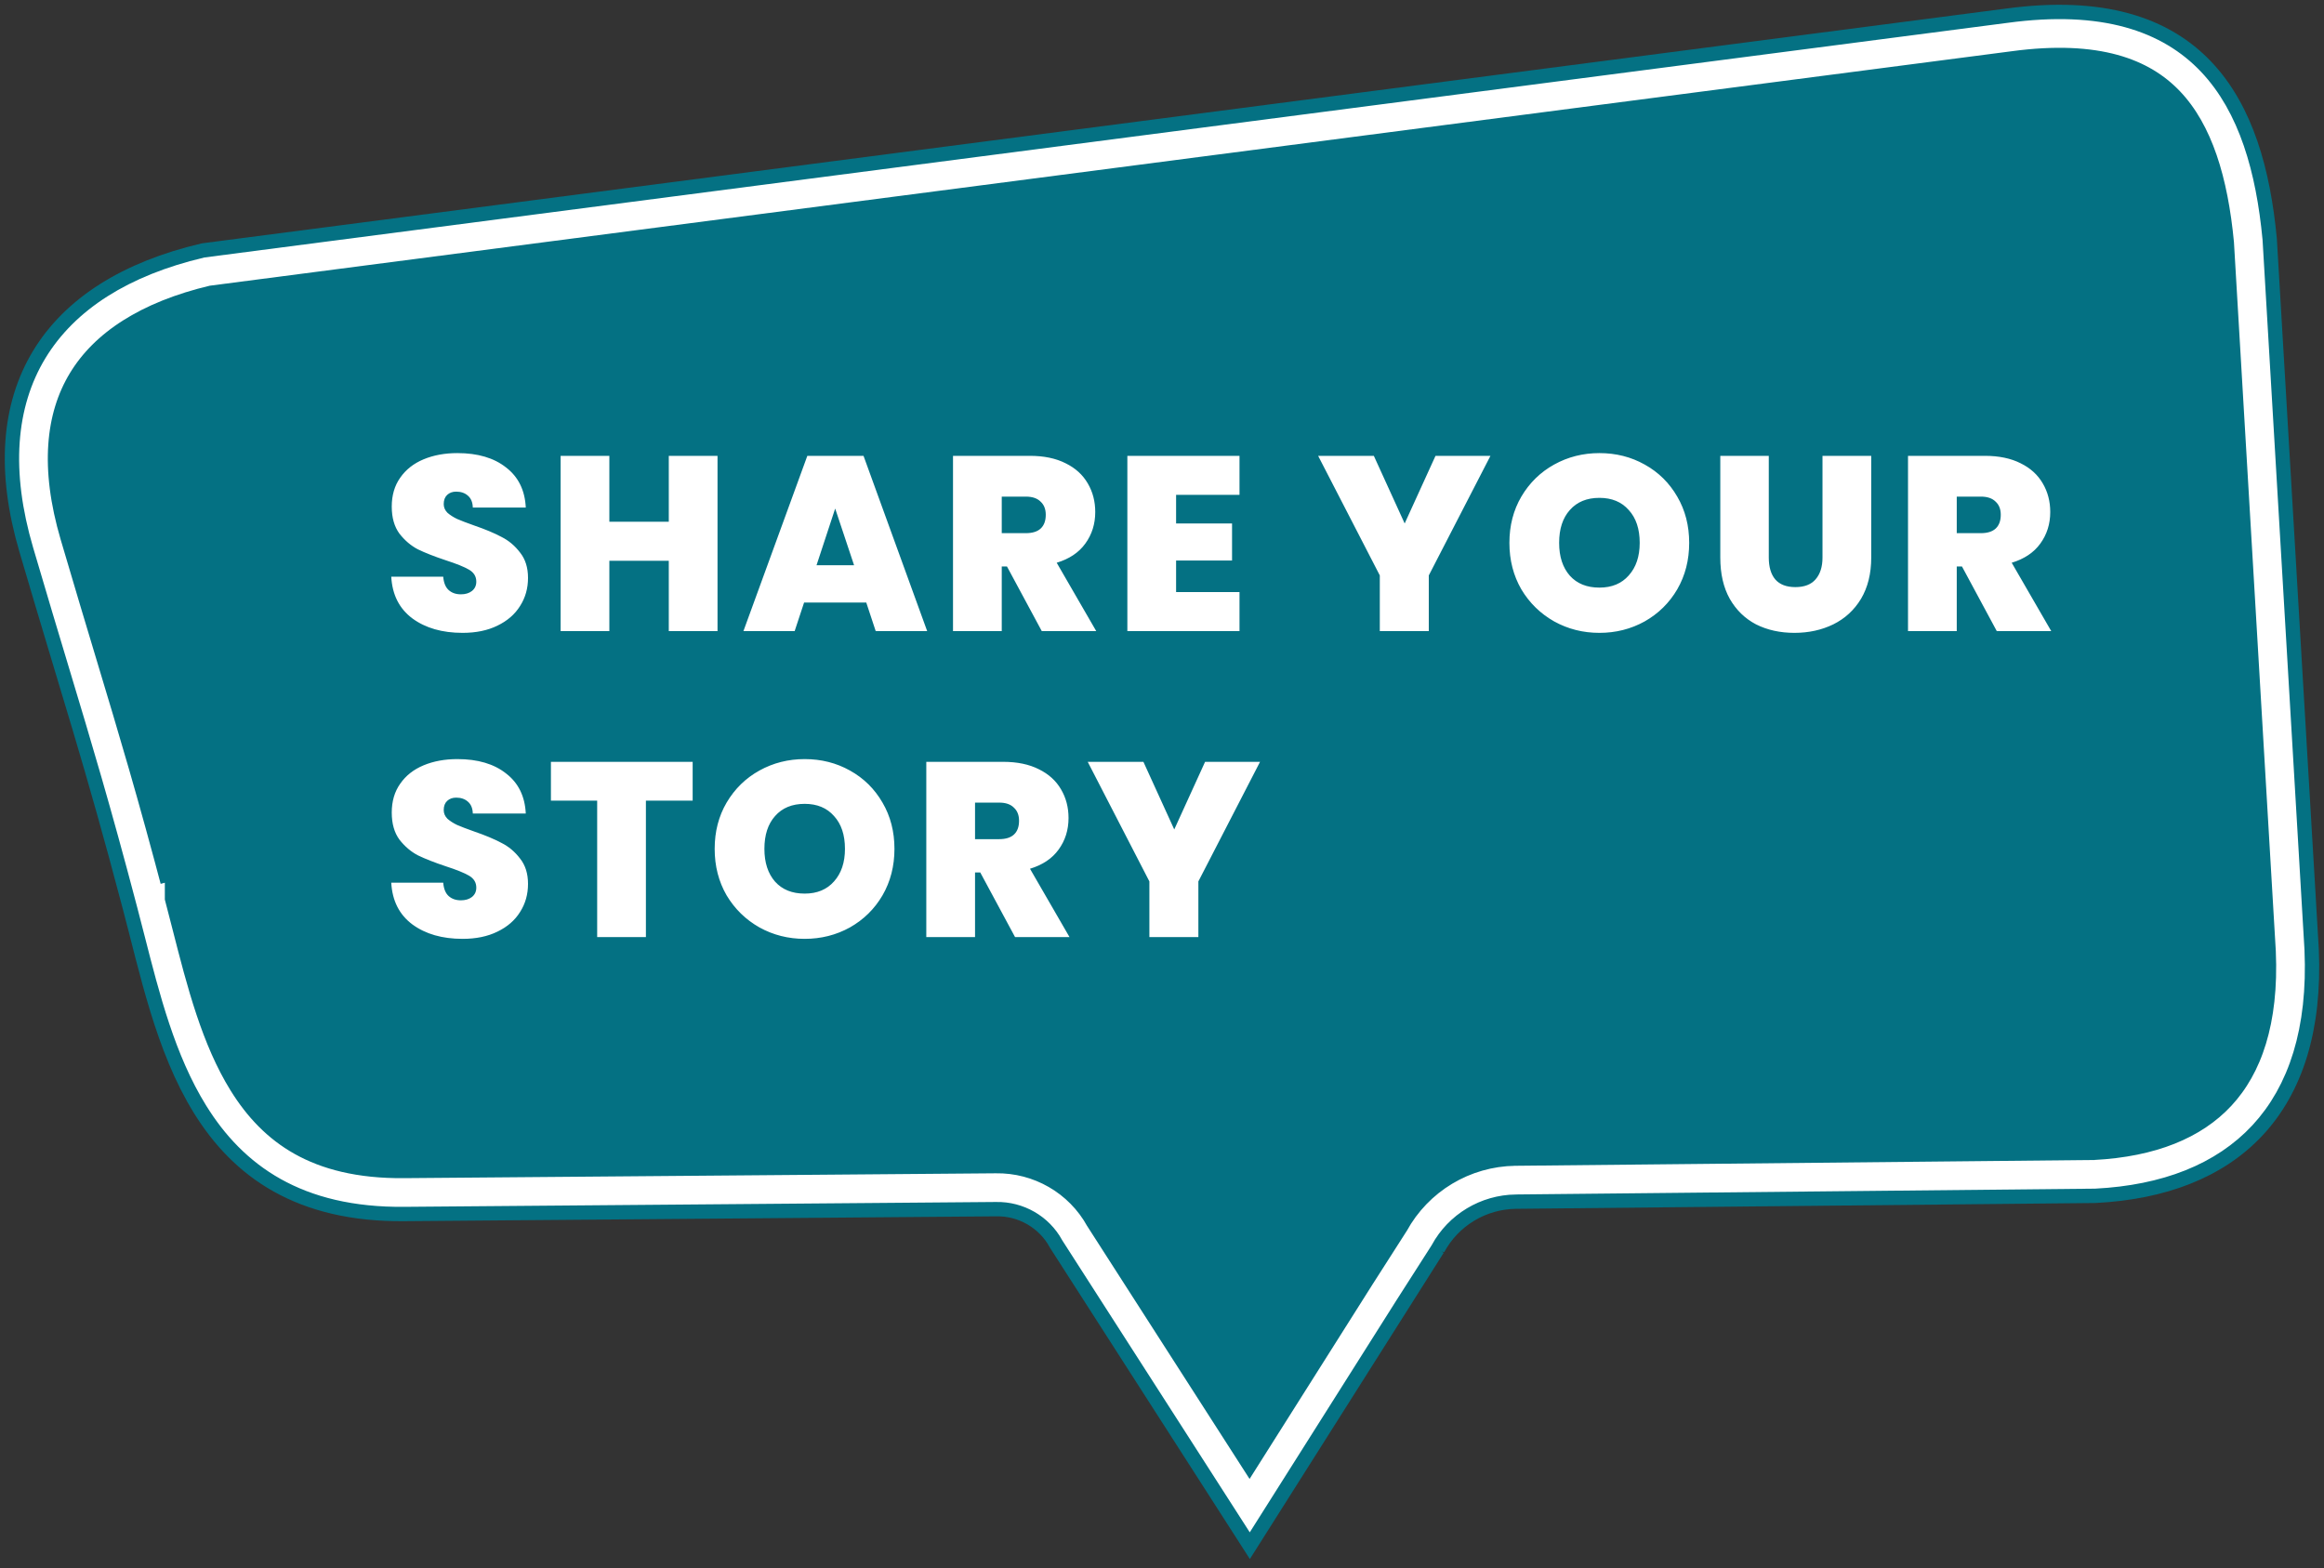
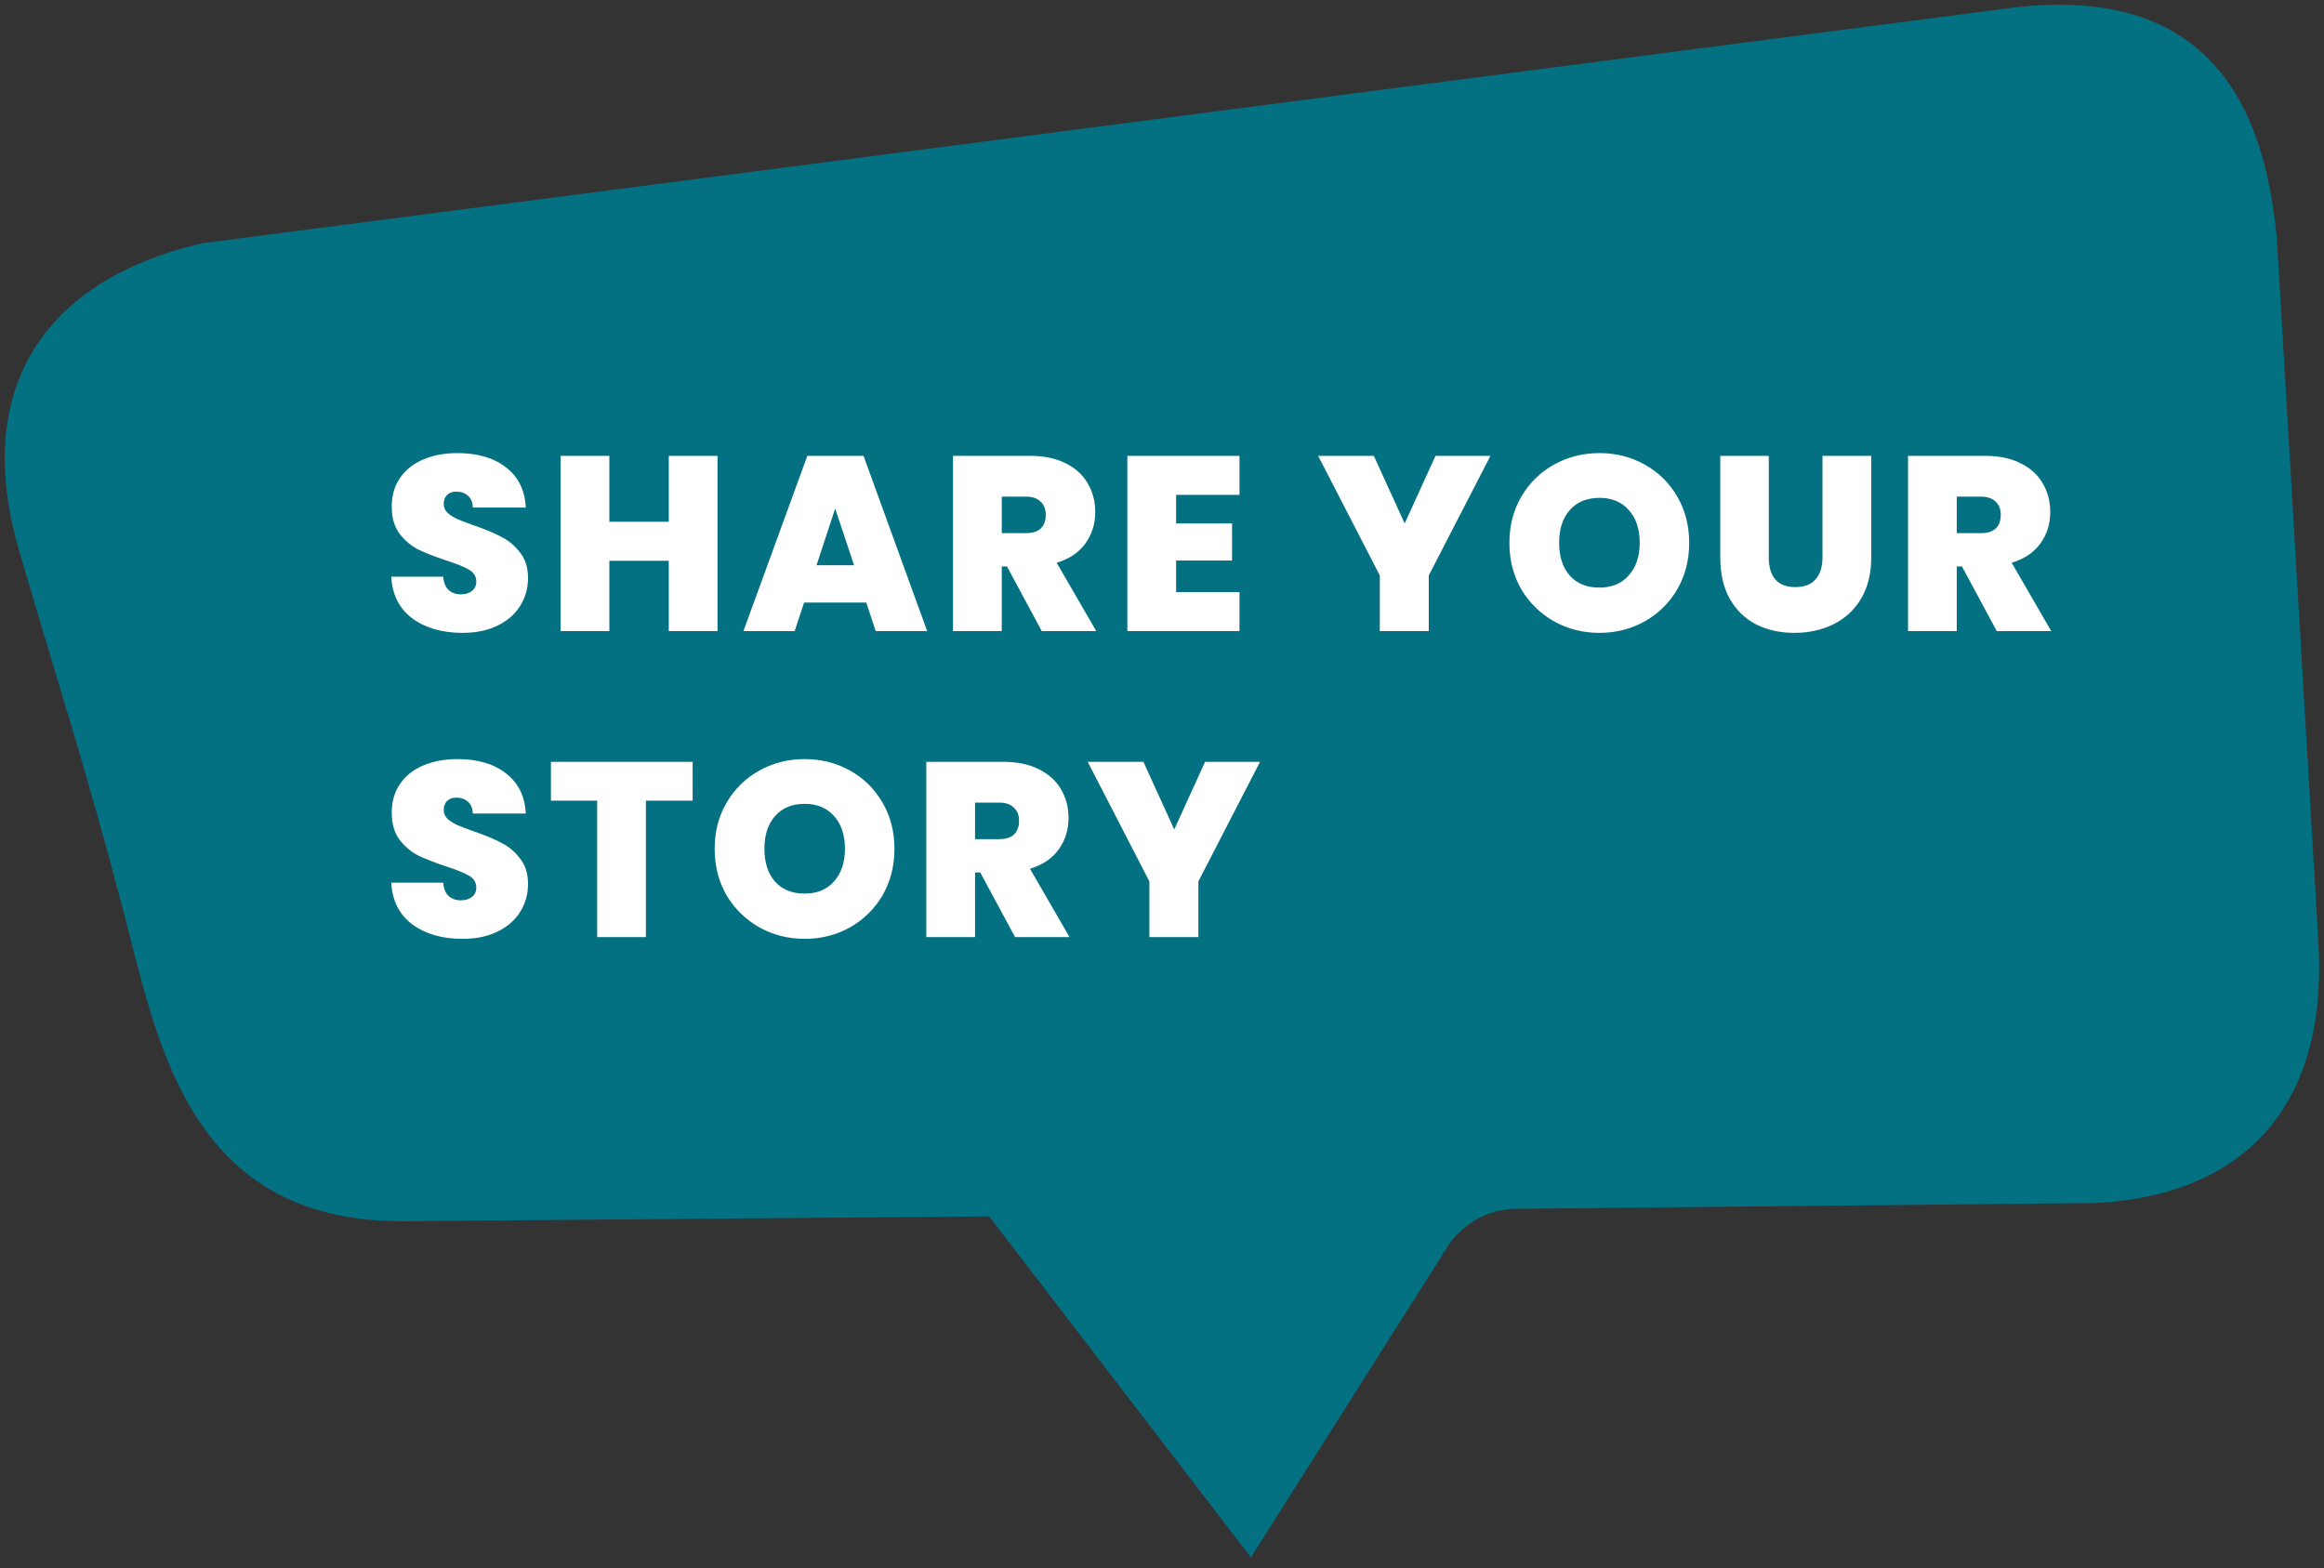
<svg xmlns="http://www.w3.org/2000/svg" width="243" height="164" viewBox="0 0 243 164" fill="none">
  <rect x="0" y="0" width="243" height="164" fill="#333333" stroke="none" />
-   <path d="M149.687 130.237C151.436 126.993 154.807 124.965 158.482 124.914L219.06 124.306C233.026 123.596 241.669 115.663 240.959 99.34L236.574 25.075C235.256 11.083 229.579 -0.272 209.91 2.389L21.383 26.925C5.617 30.625 -1.252 41.22 3.463 57.264C8.177 73.309 10.23 79.265 14.286 94.651C17.91 108.287 20.724 126.435 42.319 126.207L104.164 125.7C107.028 125.649 109.715 127.196 111.084 129.73L130.677 160.247L149.687 130.212V130.237Z" fill="#047183" stroke="#047183" stroke-width="3" />
-   <path d="M15.736 94.267C16.024 95.35 16.304 96.451 16.587 97.558C18.121 103.569 19.71 109.797 22.838 114.837C24.661 117.775 26.979 120.248 30.071 121.982C33.163 123.715 37.12 124.762 42.303 124.707L42.306 124.707L104.138 124.2C104.14 124.2 104.143 124.2 104.145 124.2C107.54 124.143 110.73 125.964 112.375 128.965L130.667 157.455L144.732 135.199L144.736 135.192L148.394 129.474C150.41 125.778 154.265 123.472 158.461 123.415L158.467 123.414L219.014 122.806C225.727 122.46 230.946 120.392 234.414 116.657C237.879 112.925 239.802 107.303 239.461 99.416C239.461 99.413 239.461 99.409 239.461 99.405L235.079 25.189C234.427 18.308 232.722 12.399 229.036 8.52C225.427 4.722 219.637 2.587 210.111 3.876L210.103 3.877L21.652 28.402C14.056 30.199 8.84 33.596 6.026 38.243C3.209 42.894 2.623 49.088 4.902 56.842C6.358 61.798 7.562 65.796 8.65 69.411C11.077 77.47 12.931 83.628 15.736 94.267ZM15.736 94.267C15.736 94.267 15.736 94.268 15.736 94.268L14.286 94.651L15.735 94.265C15.735 94.266 15.736 94.266 15.736 94.267Z" fill="#047183" stroke="white" stroke-width="3" />
+   <path d="M149.687 130.237C151.436 126.993 154.807 124.965 158.482 124.914L219.06 124.306C233.026 123.596 241.669 115.663 240.959 99.34L236.574 25.075C235.256 11.083 229.579 -0.272 209.91 2.389L21.383 26.925C5.617 30.625 -1.252 41.22 3.463 57.264C8.177 73.309 10.23 79.265 14.286 94.651C17.91 108.287 20.724 126.435 42.319 126.207L104.164 125.7L130.677 160.247L149.687 130.212V130.237Z" fill="#047183" stroke="#047183" stroke-width="3" />
  <path d="M48.372 66.182C46.24 66.182 44.489 65.679 43.12 64.674C41.751 63.651 41.014 62.195 40.91 60.306H46.344C46.396 60.947 46.587 61.415 46.916 61.71C47.245 62.005 47.67 62.152 48.19 62.152C48.658 62.152 49.039 62.039 49.334 61.814C49.646 61.571 49.802 61.242 49.802 60.826C49.802 60.289 49.551 59.873 49.048 59.578C48.545 59.283 47.731 58.954 46.604 58.59C45.408 58.191 44.437 57.81 43.692 57.446C42.964 57.065 42.323 56.519 41.768 55.808C41.231 55.08 40.962 54.135 40.962 52.974C40.962 51.795 41.257 50.79 41.846 49.958C42.435 49.109 43.25 48.467 44.29 48.034C45.33 47.601 46.509 47.384 47.826 47.384C49.958 47.384 51.657 47.887 52.922 48.892C54.205 49.88 54.889 51.275 54.976 53.078H49.438C49.421 52.523 49.247 52.107 48.918 51.83C48.606 51.553 48.199 51.414 47.696 51.414C47.315 51.414 47.003 51.527 46.76 51.752C46.517 51.977 46.396 52.298 46.396 52.714C46.396 53.061 46.526 53.364 46.786 53.624C47.063 53.867 47.401 54.083 47.8 54.274C48.199 54.447 48.788 54.673 49.568 54.95C50.729 55.349 51.683 55.747 52.428 56.146C53.191 56.527 53.841 57.073 54.378 57.784C54.933 58.477 55.21 59.361 55.21 60.436C55.21 61.528 54.933 62.507 54.378 63.374C53.841 64.241 53.052 64.925 52.012 65.428C50.989 65.931 49.776 66.182 48.372 66.182ZM75.025 47.67V66H69.929V58.642H63.715V66H58.619V47.67H63.715V54.56H69.929V47.67H75.025ZM90.577 63.01H84.077L83.089 66H77.733L84.415 47.67H90.291L96.947 66H91.565L90.577 63.01ZM89.303 59.11L87.327 53.182L85.377 59.11H89.303ZM108.93 66L105.29 59.24H104.744V66H99.648V47.67H107.682C109.156 47.67 110.404 47.93 111.426 48.45C112.449 48.953 113.22 49.655 113.74 50.556C114.26 51.44 114.52 52.437 114.52 53.546C114.52 54.794 114.174 55.895 113.48 56.848C112.804 57.784 111.808 58.451 110.49 58.85L114.624 66H108.93ZM104.744 55.756H107.266C107.96 55.756 108.48 55.591 108.826 55.262C109.173 54.933 109.346 54.456 109.346 53.832C109.346 53.243 109.164 52.783 108.8 52.454C108.454 52.107 107.942 51.934 107.266 51.934H104.744V55.756ZM122.974 51.752V54.742H128.824V58.616H122.974V61.918H129.604V66H117.878V47.67H129.604V51.752H122.974ZM155.844 47.67L149.396 60.176V66H144.274V60.176L137.826 47.67H143.65L146.874 54.742L150.098 47.67H155.844ZM167.237 66.182C165.521 66.182 163.944 65.783 162.505 64.986C161.066 64.171 159.922 63.053 159.073 61.632C158.241 60.193 157.825 58.573 157.825 56.77C157.825 54.967 158.241 53.355 159.073 51.934C159.922 50.495 161.066 49.377 162.505 48.58C163.944 47.783 165.521 47.384 167.237 47.384C168.97 47.384 170.548 47.783 171.969 48.58C173.408 49.377 174.543 50.495 175.375 51.934C176.207 53.355 176.623 54.967 176.623 56.77C176.623 58.573 176.207 60.193 175.375 61.632C174.543 63.053 173.408 64.171 171.969 64.986C170.53 65.783 168.953 66.182 167.237 66.182ZM167.237 61.45C168.537 61.45 169.56 61.025 170.305 60.176C171.068 59.327 171.449 58.191 171.449 56.77C171.449 55.314 171.068 54.17 170.305 53.338C169.56 52.489 168.537 52.064 167.237 52.064C165.92 52.064 164.888 52.489 164.143 53.338C163.398 54.17 163.025 55.314 163.025 56.77C163.025 58.209 163.398 59.353 164.143 60.202C164.888 61.034 165.92 61.45 167.237 61.45ZM184.946 47.67V58.304C184.946 59.292 185.171 60.055 185.622 60.592C186.09 61.129 186.792 61.398 187.728 61.398C188.664 61.398 189.366 61.129 189.834 60.592C190.319 60.037 190.562 59.275 190.562 58.304V47.67H195.658V58.304C195.658 59.985 195.302 61.424 194.592 62.62C193.881 63.799 192.91 64.691 191.68 65.298C190.466 65.887 189.114 66.182 187.624 66.182C186.133 66.182 184.798 65.887 183.62 65.298C182.458 64.691 181.54 63.799 180.864 62.62C180.205 61.441 179.876 60.003 179.876 58.304V47.67H184.946ZM208.786 66L205.146 59.24H204.6V66H199.504V47.67H207.538C209.011 47.67 210.259 47.93 211.282 48.45C212.304 48.953 213.076 49.655 213.596 50.556C214.116 51.44 214.376 52.437 214.376 53.546C214.376 54.794 214.029 55.895 213.336 56.848C212.66 57.784 211.663 58.451 210.346 58.85L214.48 66H208.786ZM204.6 55.756H207.122C207.815 55.756 208.335 55.591 208.682 55.262C209.028 54.933 209.202 54.456 209.202 53.832C209.202 53.243 209.02 52.783 208.656 52.454C208.309 52.107 207.798 51.934 207.122 51.934H204.6V55.756ZM48.372 98.182C46.24 98.182 44.489 97.679 43.12 96.674C41.751 95.651 41.014 94.195 40.91 92.306H46.344C46.396 92.947 46.587 93.415 46.916 93.71C47.245 94.005 47.67 94.152 48.19 94.152C48.658 94.152 49.039 94.039 49.334 93.814C49.646 93.571 49.802 93.242 49.802 92.826C49.802 92.289 49.551 91.873 49.048 91.578C48.545 91.283 47.731 90.954 46.604 90.59C45.408 90.191 44.437 89.81 43.692 89.446C42.964 89.065 42.323 88.519 41.768 87.808C41.231 87.08 40.962 86.135 40.962 84.974C40.962 83.795 41.257 82.79 41.846 81.958C42.435 81.109 43.25 80.467 44.29 80.034C45.33 79.601 46.509 79.384 47.826 79.384C49.958 79.384 51.657 79.887 52.922 80.892C54.205 81.88 54.889 83.275 54.976 85.078H49.438C49.421 84.523 49.247 84.107 48.918 83.83C48.606 83.553 48.199 83.414 47.696 83.414C47.315 83.414 47.003 83.527 46.76 83.752C46.517 83.977 46.396 84.298 46.396 84.714C46.396 85.061 46.526 85.364 46.786 85.624C47.063 85.867 47.401 86.083 47.8 86.274C48.199 86.447 48.788 86.673 49.568 86.95C50.729 87.349 51.683 87.747 52.428 88.146C53.191 88.527 53.841 89.073 54.378 89.784C54.933 90.477 55.21 91.361 55.21 92.436C55.21 93.528 54.933 94.507 54.378 95.374C53.841 96.241 53.052 96.925 52.012 97.428C50.989 97.931 49.776 98.182 48.372 98.182ZM72.425 79.67V83.726H67.537V98H62.441V83.726H57.605V79.67H72.425ZM84.138 98.182C82.422 98.182 80.845 97.783 79.406 96.986C77.968 96.171 76.824 95.053 75.975 93.632C75.142 92.193 74.727 90.573 74.727 88.77C74.727 86.967 75.142 85.355 75.975 83.934C76.824 82.495 77.968 81.377 79.406 80.58C80.845 79.783 82.422 79.384 84.138 79.384C85.872 79.384 87.449 79.783 88.871 80.58C90.309 81.377 91.445 82.495 92.276 83.934C93.109 85.355 93.525 86.967 93.525 88.77C93.525 90.573 93.109 92.193 92.276 93.632C91.445 95.053 90.309 96.171 88.871 96.986C87.432 97.783 85.855 98.182 84.138 98.182ZM84.138 93.45C85.439 93.45 86.461 93.025 87.207 92.176C87.969 91.327 88.35 90.191 88.35 88.77C88.35 87.314 87.969 86.17 87.207 85.338C86.461 84.489 85.439 84.064 84.138 84.064C82.821 84.064 81.79 84.489 81.044 85.338C80.299 86.17 79.927 87.314 79.927 88.77C79.927 90.209 80.299 91.353 81.044 92.202C81.79 93.034 82.821 93.45 84.138 93.45ZM106.137 98L102.497 91.24H101.951V98H96.855V79.67H104.889C106.363 79.67 107.611 79.93 108.633 80.45C109.656 80.953 110.427 81.655 110.947 82.556C111.467 83.44 111.727 84.437 111.727 85.546C111.727 86.794 111.381 87.895 110.687 88.848C110.011 89.784 109.015 90.451 107.697 90.85L111.831 98H106.137ZM101.951 87.756H104.473C105.167 87.756 105.687 87.591 106.033 87.262C106.38 86.933 106.553 86.456 106.553 85.832C106.553 85.243 106.371 84.783 106.007 84.454C105.661 84.107 105.149 83.934 104.473 83.934H101.951V87.756ZM131.751 79.67L125.303 92.176V98H120.181V92.176L113.733 79.67H119.557L122.781 86.742L126.005 79.67H131.751Z" fill="white" />
</svg>